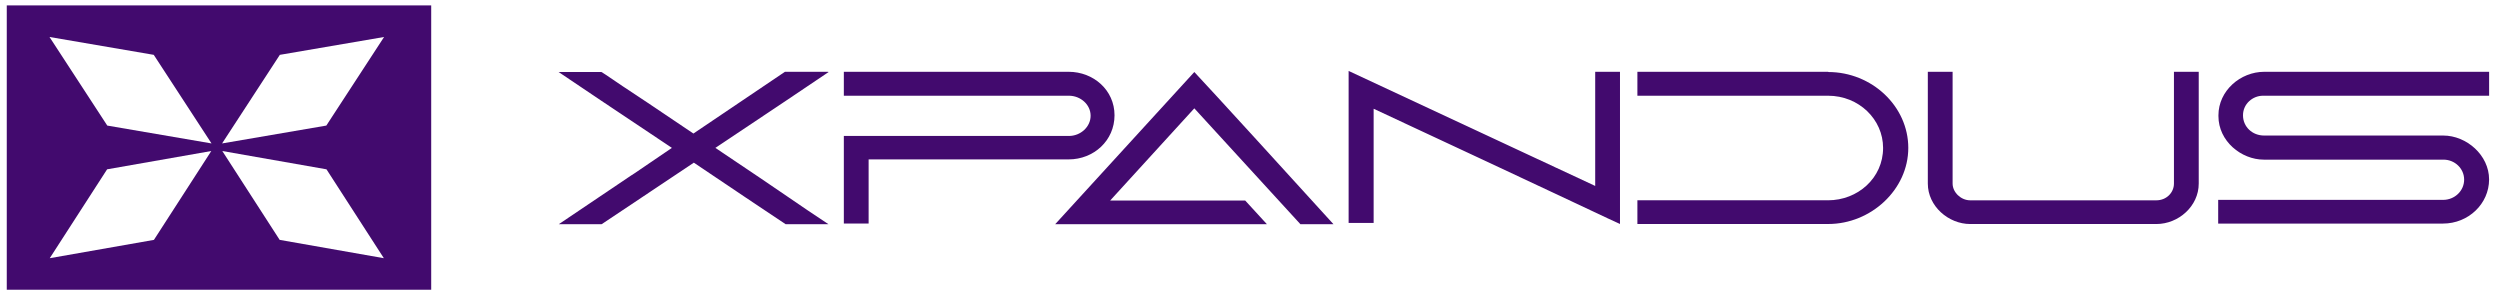
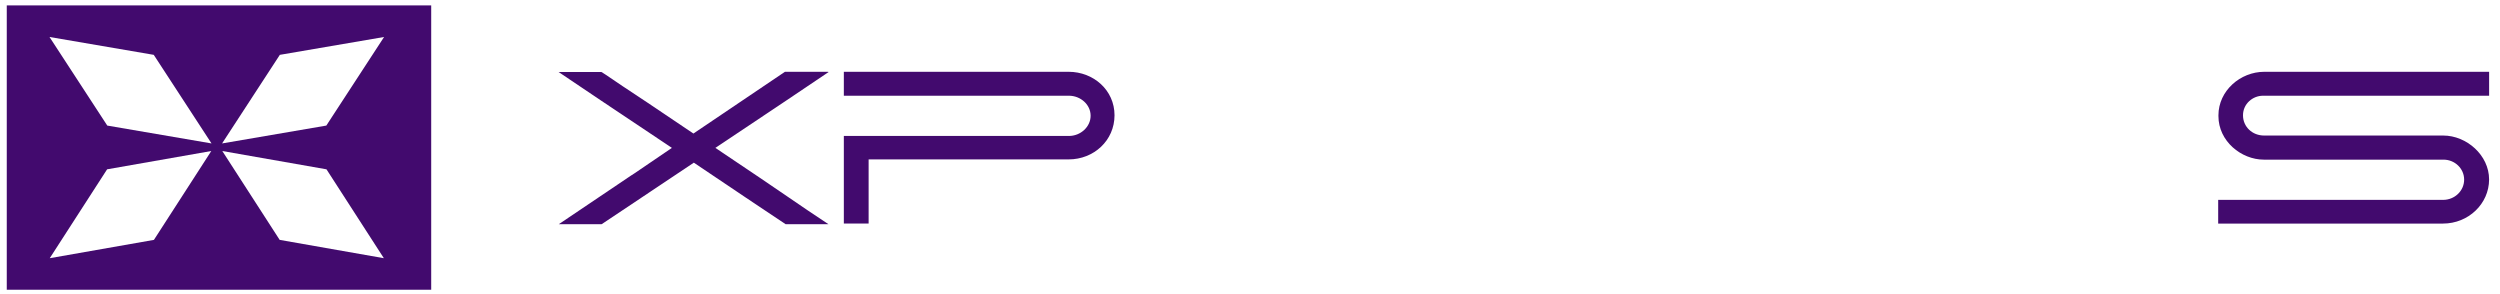
<svg xmlns="http://www.w3.org/2000/svg" width="187" height="22" viewBox="0 0 187 22" fill="none">
  <path d="M44.988 5.387L45.297 5.582C45.849 5.956 47.135 6.834 48.436 7.68L51.867 9.989L58.714 5.37H61.917L61.983 5.387C59.381 7.142 58.99 7.404 53.51 11.062C59.056 14.769 59.496 15.143 61.966 16.769H58.763C56.29 15.126 55.461 14.559 51.899 12.167C51.639 12.346 48.661 14.331 46.71 15.632L45.003 16.769H41.8C46.045 13.906 46.793 13.402 47.184 13.143L47.461 12.965C47.737 12.769 48.241 12.429 50.258 11.062C44.778 7.404 44.387 7.142 41.785 5.387H44.988Z" fill="#420A6E" />
  <path d="M63.119 16.723V10.17H79.952C80.83 10.17 81.578 9.488 81.578 8.657C81.578 7.825 80.83 7.16 79.952 7.16H63.119V5.37H79.935C81.789 5.37 83.366 6.737 83.366 8.622C83.366 10.508 81.82 11.923 79.935 11.923H64.973V16.721H63.119V16.723Z" fill="#420A6E" />
-   <path d="M89.335 5.387C90.489 6.607 97.206 13.974 99.745 16.772H97.272C97.192 16.691 91.191 10.135 89.677 8.477L89.335 8.103L83.041 14.999H93.14L94.766 16.772H78.926L89.335 5.387Z" fill="#420A6E" />
-   <path d="M100.879 5.306L119.321 13.909V5.37H121.175V16.755L121.109 16.723C120.703 16.559 118.246 15.356 102.748 8.135V16.674H100.877V5.306H100.879Z" fill="#420A6E" />
-   <path d="M122.477 7.16V5.37H136.754V5.387C140.007 5.387 142.74 7.94 142.74 11.063C142.74 14.185 139.943 16.755 136.754 16.755H122.477V14.982H136.74C138.953 14.982 140.855 13.325 140.855 11.063C140.855 8.933 139.05 7.16 136.74 7.16H122.477Z" fill="#420A6E" />
-   <path d="M146.055 5.372V13.732C146.055 14.383 146.673 14.984 147.373 14.984H161.293C162.059 14.984 162.611 14.4 162.611 13.732V5.372H164.465V13.732C164.465 15.425 162.951 16.757 161.293 16.757H147.373C145.747 16.757 144.201 15.425 144.201 13.732V5.372H146.055Z" fill="#420A6E" />
  <path d="M165.925 14.951H182.741C183.619 14.951 184.318 14.268 184.318 13.437C184.318 12.606 183.619 11.941 182.773 11.941H169.338C167.646 11.941 165.939 10.559 165.939 8.688V8.622C165.939 6.801 167.566 5.37 169.37 5.37H186.186V7.16H169.272C168.507 7.16 167.776 7.762 167.776 8.625C167.776 9.488 168.475 10.138 169.353 10.138H182.753C184.494 10.138 186.184 11.603 186.184 13.422C186.184 15.242 184.638 16.723 182.736 16.723H165.92V14.951H165.925Z" fill="#420A6E" />
  <path fill-rule="evenodd" clip-rule="evenodd" d="M32.254 0.406H0.506V21.673H32.254V0.406ZM3.703 2.766L11.501 4.102L15.822 10.729L8.024 9.393L3.703 2.766ZM20.932 4.102L28.73 2.766L24.409 9.393L16.611 10.729L20.932 4.102ZM20.919 17.943L28.712 19.313L24.421 12.665L16.628 11.296L20.919 17.943ZM11.514 17.943L3.721 19.313L8.012 12.665L15.805 11.296L11.514 17.943Z" fill="#420A6E" />
</svg>